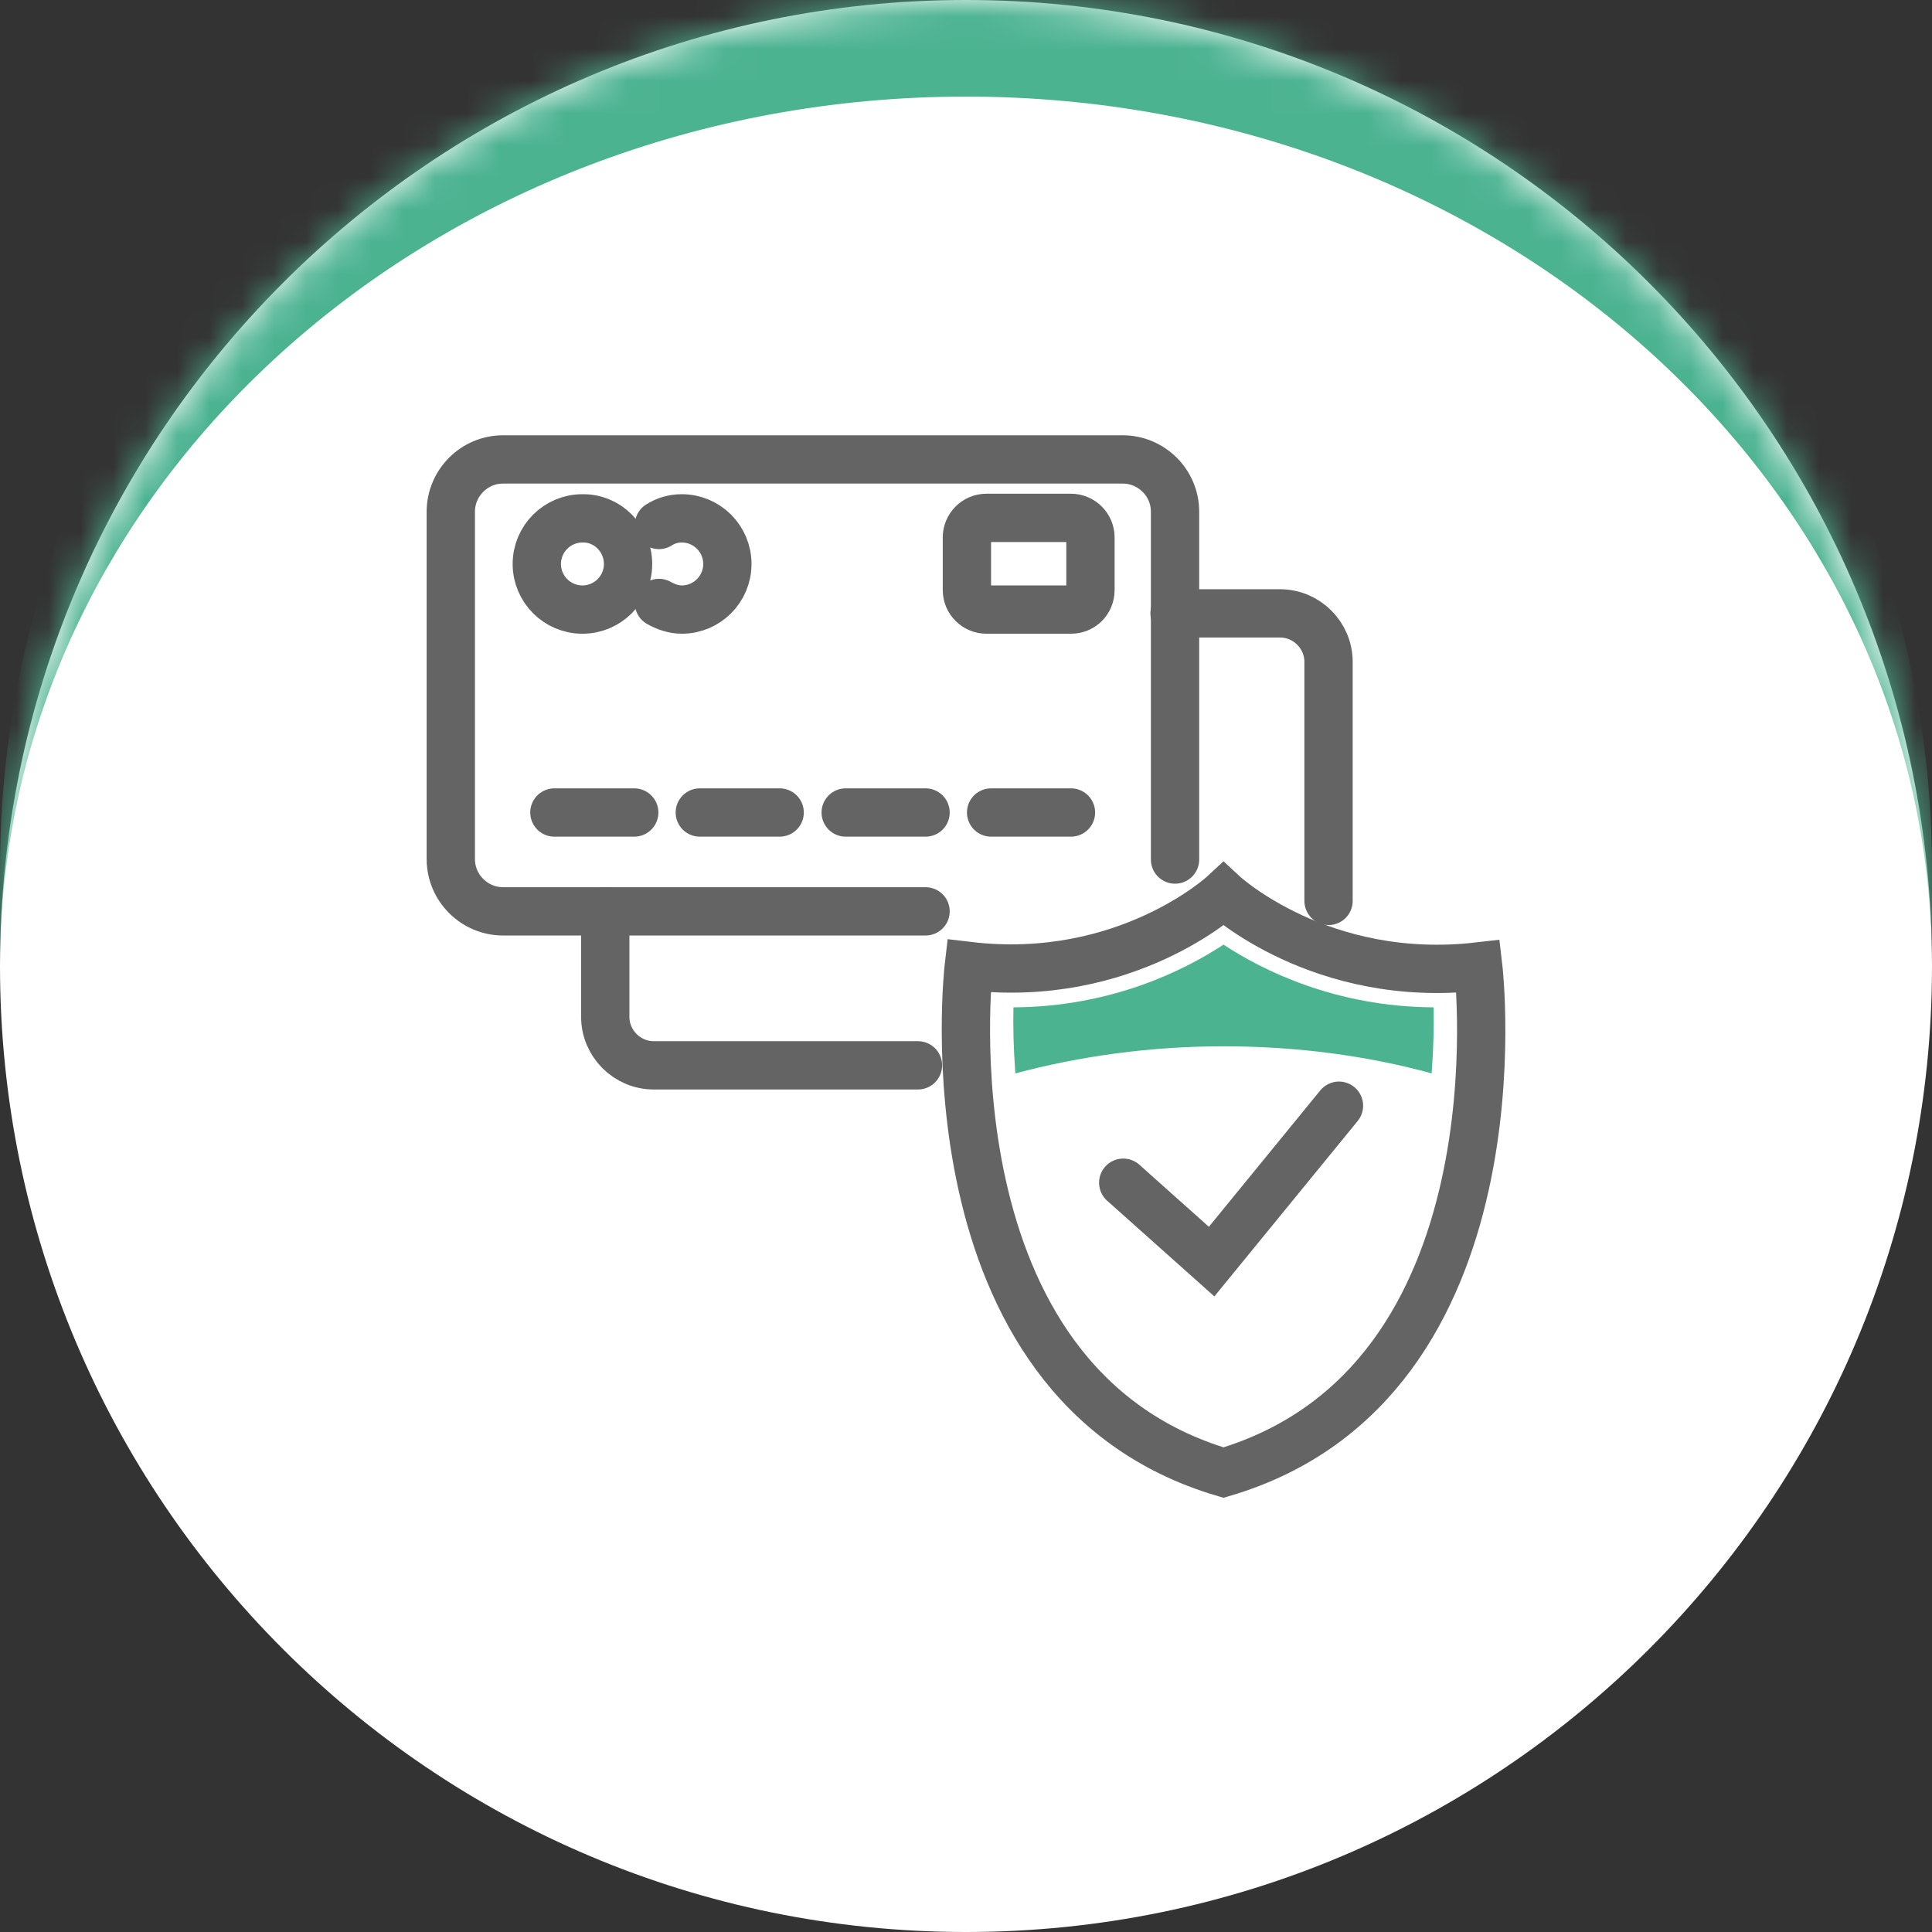
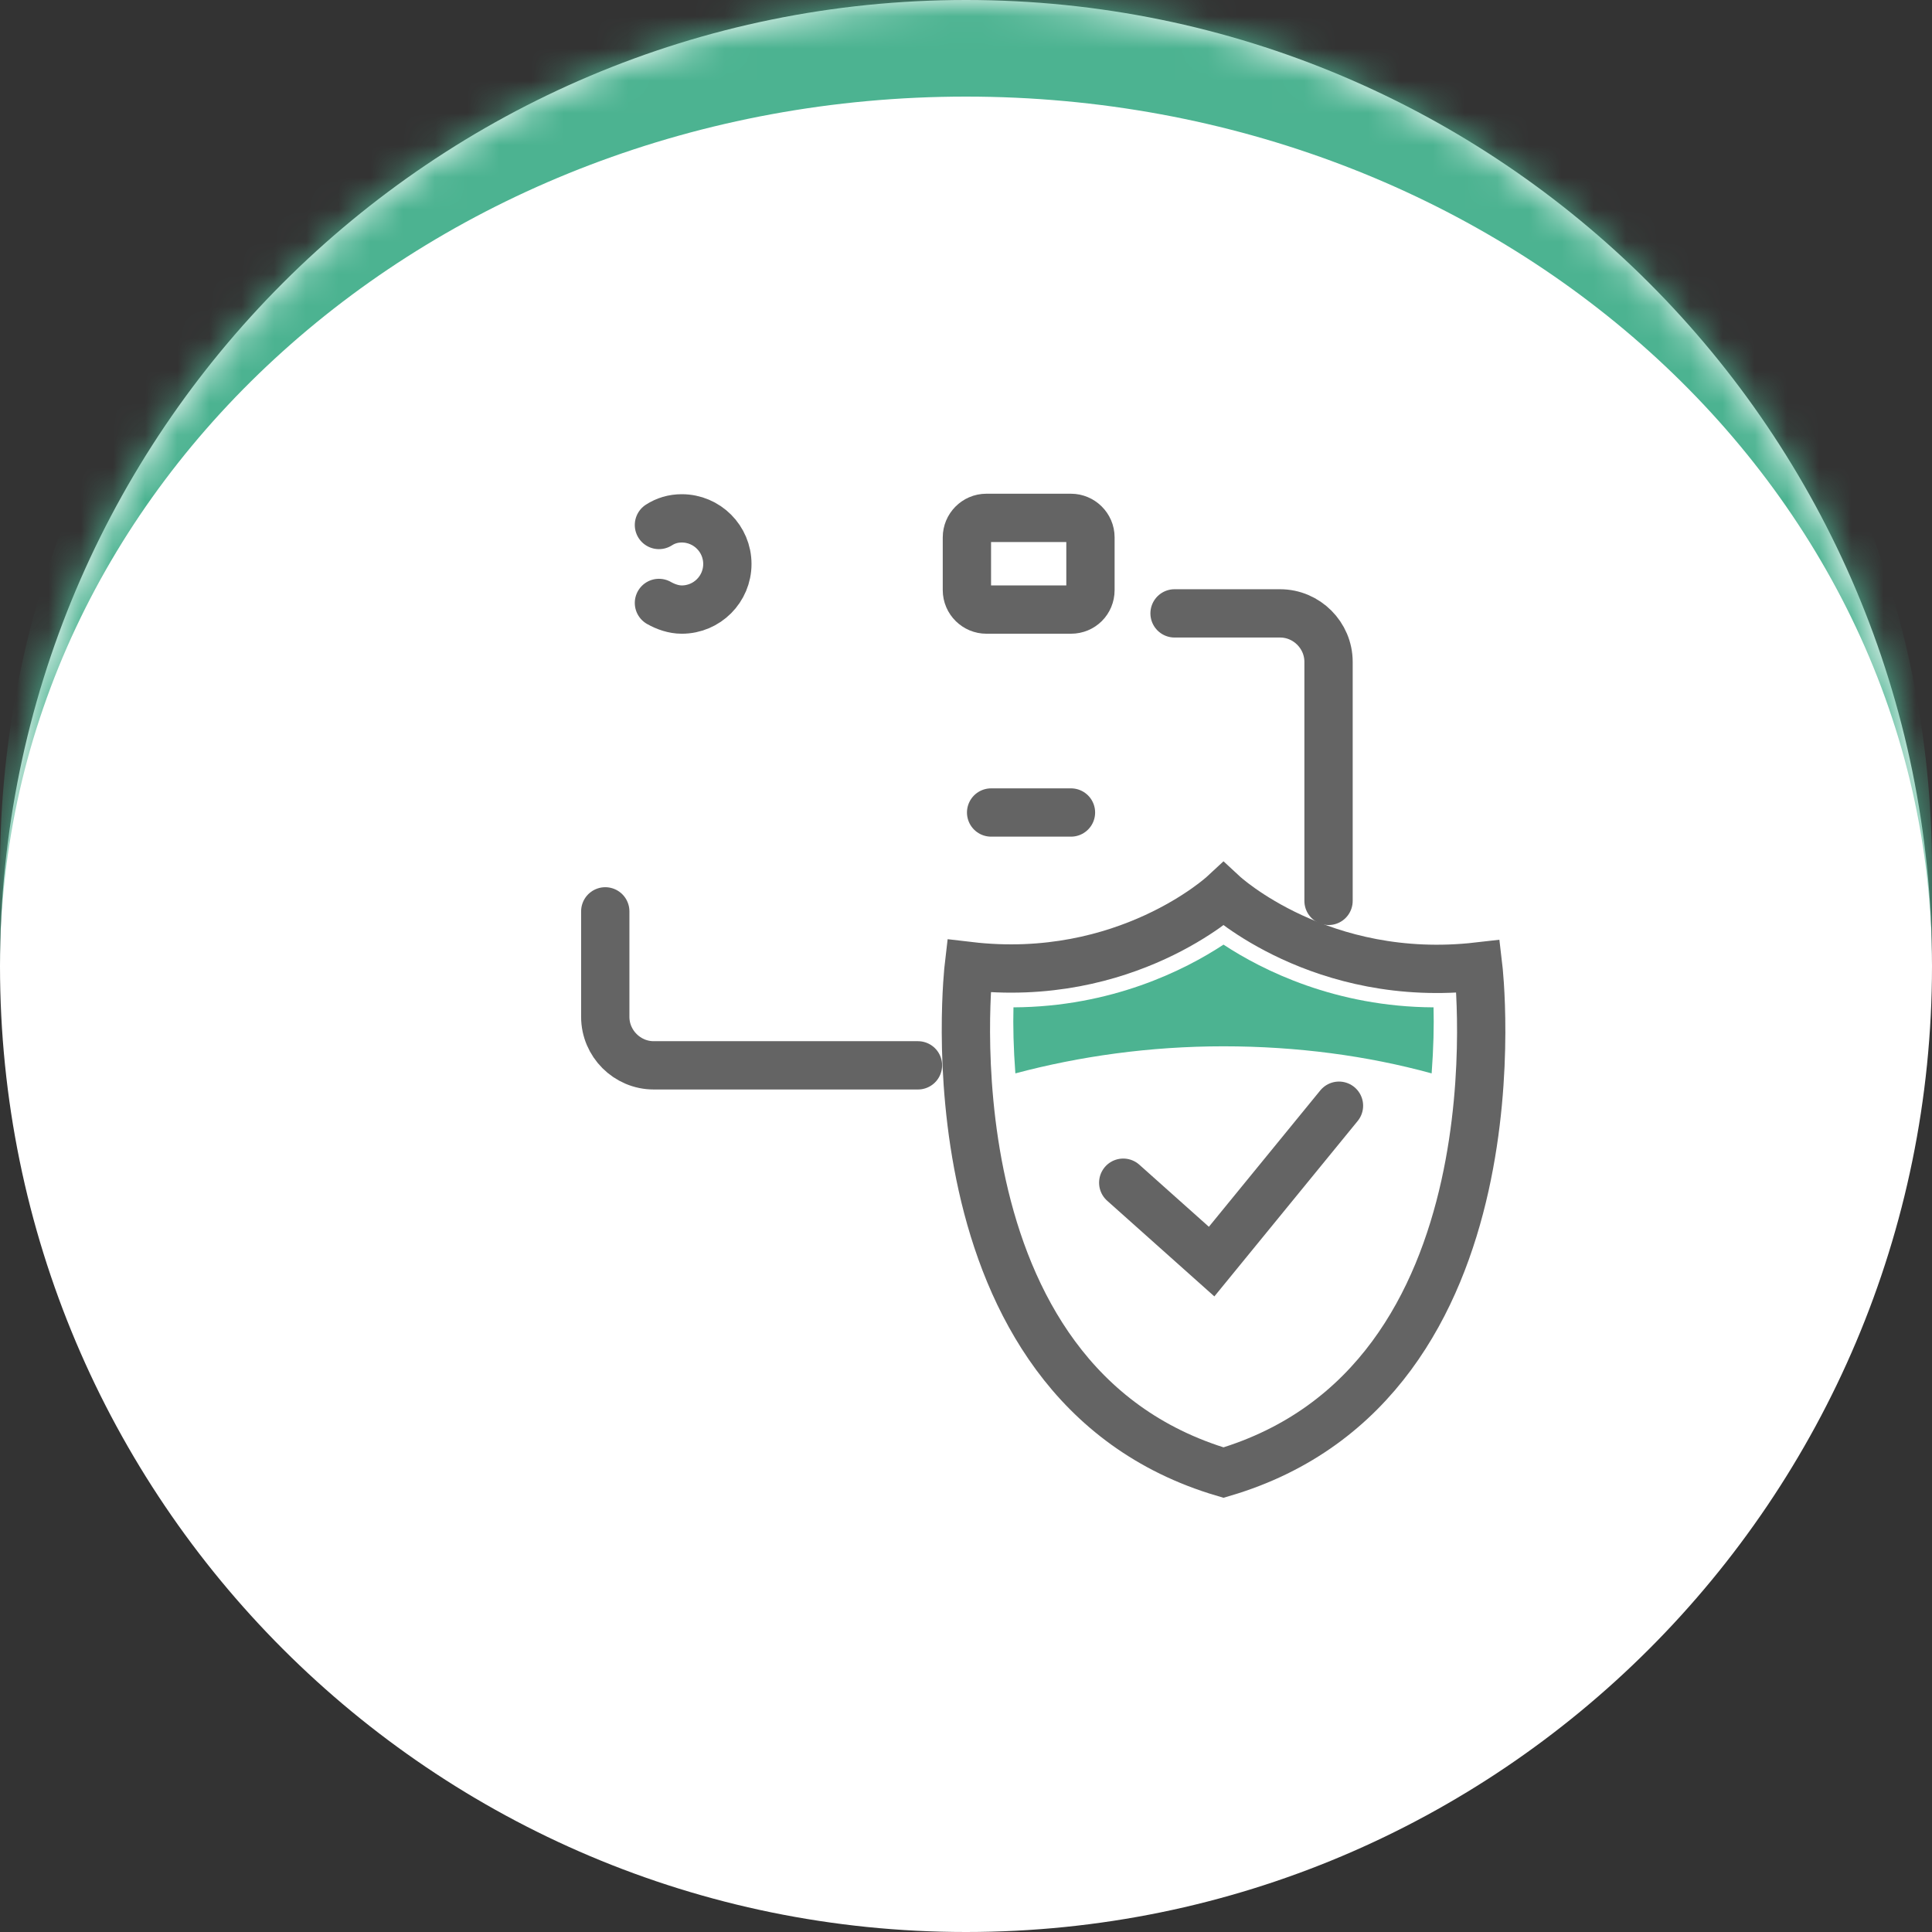
<svg xmlns="http://www.w3.org/2000/svg" width="60" height="60" viewBox="0 0 60 60" fill="none">
  <rect x="0" y="0" width="60" height="60" fill="#333333" stroke="none" />
  <mask id="path-1-inside-1_72_140" fill="white">
    <path d="M0 30C0 13.431 13.431 0 30 0V0C46.569 0 60 13.431 60 30V30C60 46.569 46.569 60 30 60V60C13.431 60 0 46.569 0 30V30Z" />
  </mask>
  <path d="M0 30C0 13.431 13.431 0 30 0V0C46.569 0 60 13.431 60 30V30C60 46.569 46.569 60 30 60V60C13.431 60 0 46.569 0 30V30Z" fill="white" />
  <path d="M0 27C0 10.431 13.431 -3 30 -3C46.569 -3 60 10.431 60 27V30C60 15.088 46.569 3 30 3C13.431 3 0 15.088 0 30V27ZM60 60H0H60ZM0 60V0V60ZM60 0V60V0Z" fill="#4CB391" mask="url(#path-1-inside-1_72_140)" />
-   <path d="M19.505 17.515C19.505 18.297 18.87 18.931 18.088 18.931C17.306 18.931 16.671 18.297 16.671 17.515C16.671 16.732 17.306 16.098 18.088 16.098C18.87 16.083 19.505 16.732 19.505 17.515Z" stroke="#646464" stroke-width="1.5" stroke-miterlimit="10" stroke-linecap="round" stroke-linejoin="round" />
-   <path d="M28.744 28.303H15.623C14.738 28.303 14 27.58 14 26.679V15.891C14 15.005 14.723 14.268 15.623 14.268H34.868C35.754 14.268 36.492 14.991 36.492 15.891V26.694" stroke="#646464" stroke-width="1.5" stroke-miterlimit="10" stroke-linecap="round" stroke-linejoin="round" />
  <path d="M28.508 33.085H20.302C19.475 33.085 18.797 32.406 18.797 31.579V28.303" stroke="#646464" stroke-width="1.5" stroke-miterlimit="10" stroke-linecap="round" stroke-linejoin="round" />
  <path d="M36.477 19.049H39.753C40.58 19.049 41.259 19.728 41.259 20.555V27.978" stroke="#646464" stroke-width="1.5" stroke-miterlimit="10" stroke-linecap="round" stroke-linejoin="round" />
  <path d="M33.26 18.931H30.633C30.308 18.931 30.028 18.666 30.028 18.326V16.688C30.028 16.363 30.293 16.083 30.633 16.083H33.26C33.584 16.083 33.865 16.349 33.865 16.688V18.326C33.865 18.666 33.599 18.931 33.26 18.931Z" stroke="#646464" stroke-width="1.5" stroke-miterlimit="10" stroke-linecap="round" stroke-linejoin="round" />
  <path d="M20.464 18.725C20.671 18.843 20.922 18.931 21.173 18.931C21.955 18.931 22.589 18.297 22.589 17.515C22.589 16.732 21.955 16.098 21.173 16.098C20.907 16.098 20.671 16.171 20.464 16.304" stroke="#646464" stroke-width="1.5" stroke-miterlimit="10" stroke-linecap="round" stroke-linejoin="round" />
-   <path d="M17.217 25.233H19.697" stroke="#646464" stroke-width="1.5" stroke-miterlimit="10" stroke-linecap="round" stroke-linejoin="round" />
-   <path d="M21.733 25.233H24.213" stroke="#646464" stroke-width="1.5" stroke-miterlimit="10" stroke-linecap="round" stroke-linejoin="round" />
-   <path d="M26.264 25.233H28.744" stroke="#646464" stroke-width="1.5" stroke-miterlimit="10" stroke-linecap="round" stroke-linejoin="round" />
  <path d="M30.78 25.233H33.26" stroke="#646464" stroke-width="1.5" stroke-miterlimit="10" stroke-linecap="round" stroke-linejoin="round" />
  <path d="M34.883 36.73L37.628 39.18L41.583 34.339" stroke="#646464" stroke-width="1.5" stroke-miterlimit="10" stroke-linecap="round" />
  <path d="M45.908 30.015C41.023 30.576 37.997 27.771 37.997 27.771C37.997 27.771 34.972 30.576 30.087 30C30.087 30 28.567 42.943 37.997 45.733C47.443 42.943 45.908 30.015 45.908 30.015Z" stroke="#646464" stroke-width="1.5" stroke-miterlimit="10" stroke-linecap="round" />
  <path d="M37.997 32.494C40.285 32.494 42.469 32.789 44.461 33.335C44.52 32.553 44.535 31.845 44.52 31.284C41.48 31.269 39.207 30.133 37.997 29.336C36.787 30.133 34.514 31.269 31.474 31.284C31.459 31.845 31.474 32.553 31.533 33.335C33.525 32.804 35.71 32.494 37.997 32.494Z" fill="#4CB391" />
</svg>